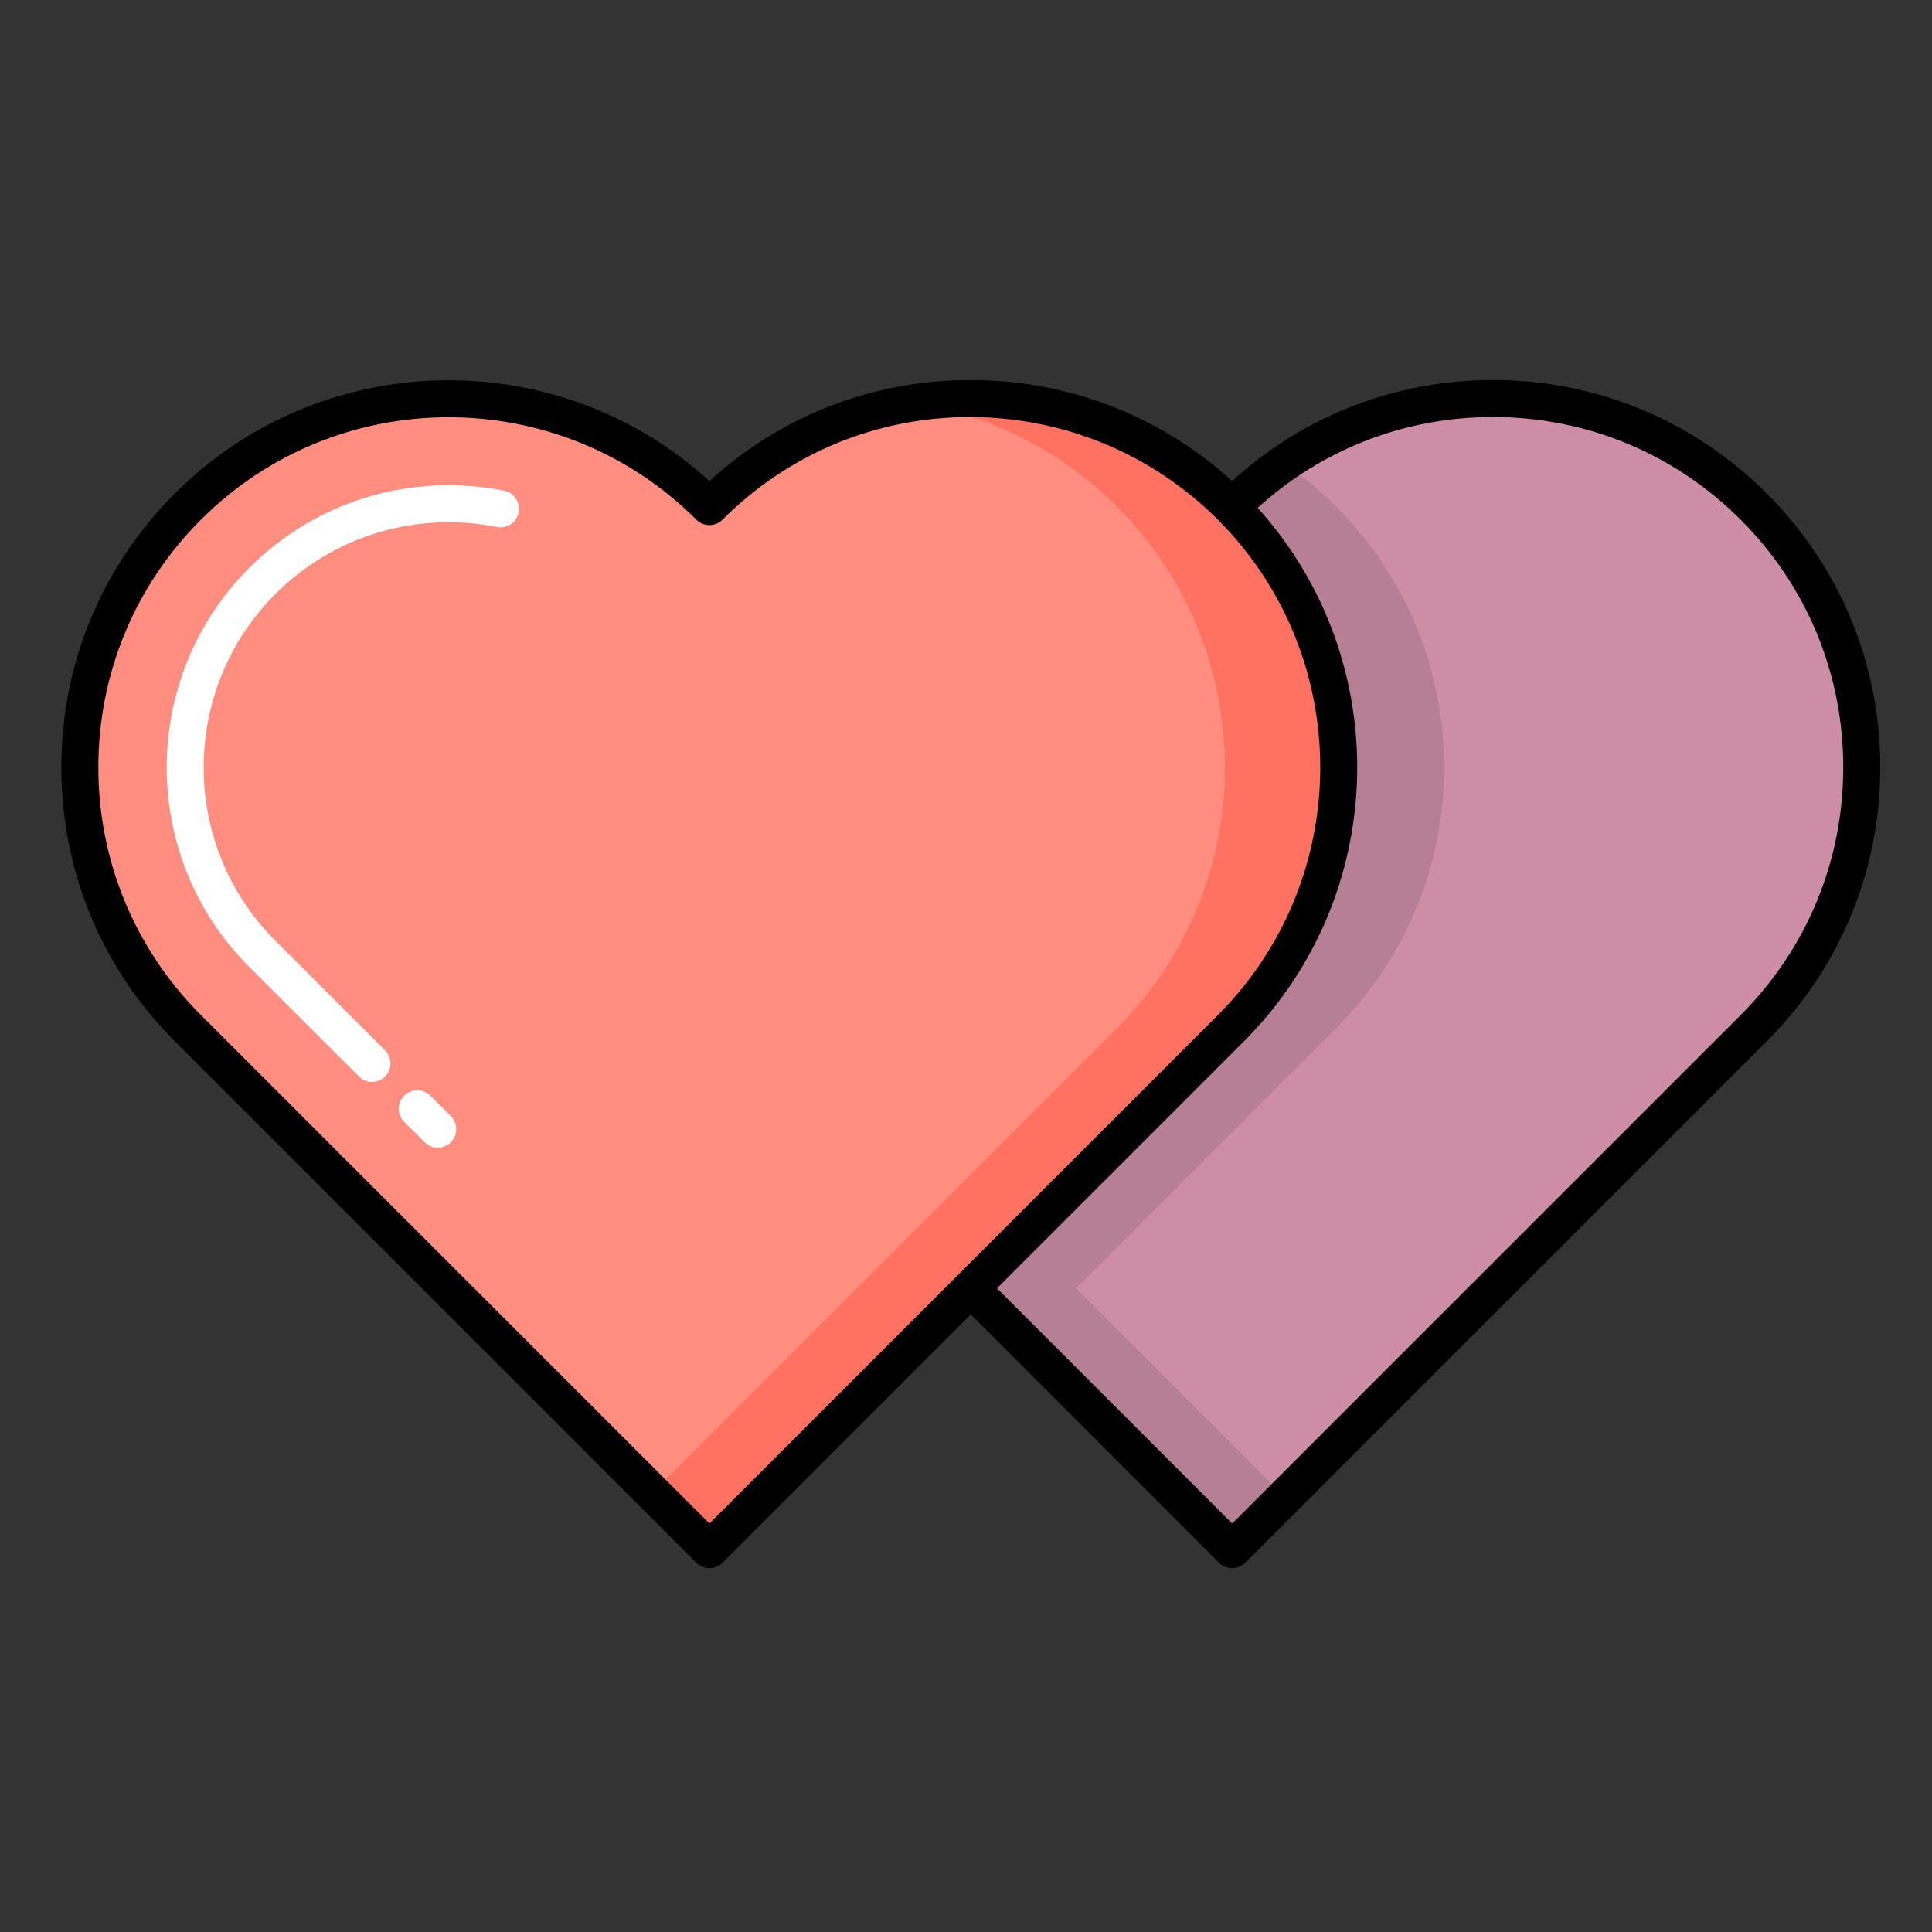
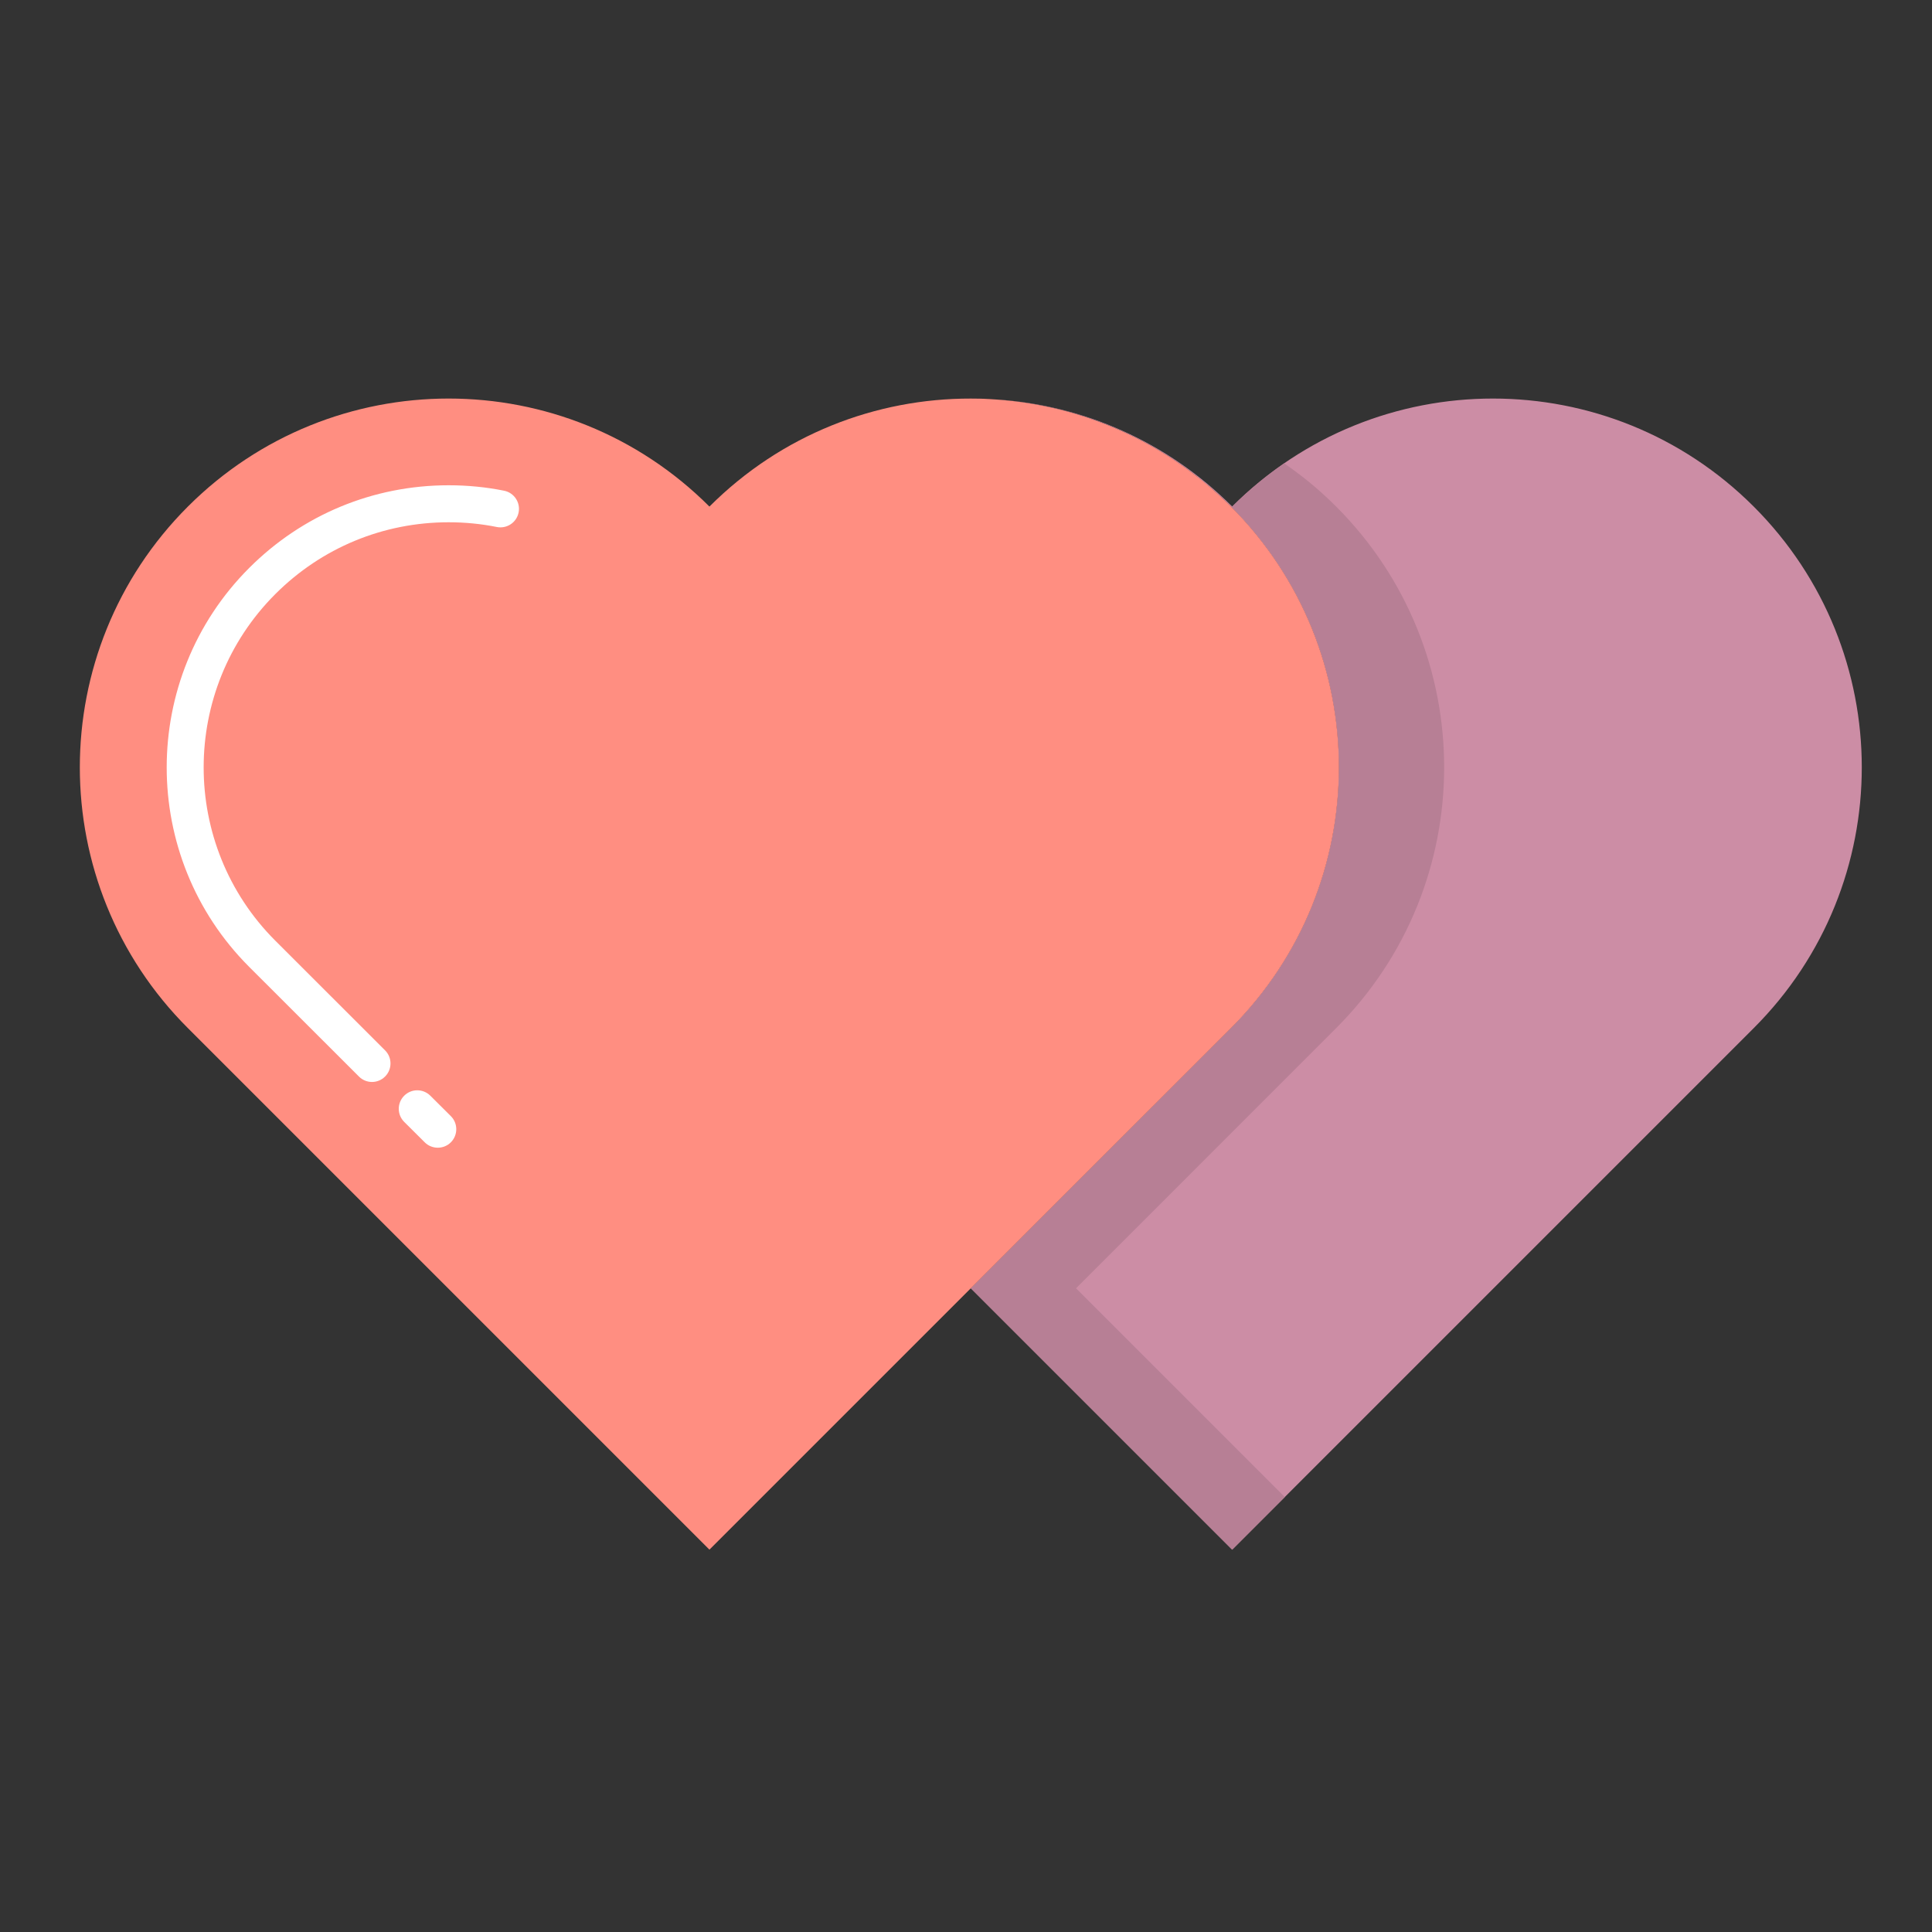
<svg xmlns="http://www.w3.org/2000/svg" width="40px" height="40px" viewBox="0 0 40 40" version="1.1">
  <rect x="0" y="0" width="40" height="40" fill="#333333" stroke="none" />
  <title>Amor_40x40</title>
  <desc>Created with Sketch.</desc>
  <g id="Amor_40x40" stroke="none" stroke-width="1" fill="none" fill-rule="evenodd">
    <g id="Corazon/varios" transform="translate(0, 7)">
      <g id="shutterstock_360313502" transform="translate(0, 0)">
-         <path d="M24.756,2.846 C24.504,2.65 24.24,2.472 23.97,2.312 C23.754,2.183 23.532,2.067 23.307,1.963 C23.305,1.962 23.304,1.962 23.302,1.96 C23.078,1.854 22.85,1.764 22.619,1.684 C22.561,1.662 22.503,1.642 22.445,1.624 C22.387,1.604 22.329,1.586 22.269,1.569 C22.265,1.568 22.262,1.568 22.26,1.566 C22.038,1.5 21.813,1.444 21.586,1.401 C21.307,1.344 21.023,1.304 20.74,1.281 C20.71,1.277 20.679,1.275 20.648,1.272 C22.42,1.393 24.157,2.134 25.511,3.488 C28.494,0.506 33.326,0.506 36.309,3.488 C39.292,6.471 39.292,11.304 36.309,14.286 L25.511,25.084 L20.1,19.673 L25.486,14.286 C28.466,11.304 28.466,6.471 25.486,3.488 C25.346,3.348 25.202,3.216 25.055,3.089 C24.958,3.004 24.858,2.924 24.756,2.846" id="Fill-6" fill="#CC8DA5" />
+         <path d="M24.756,2.846 C24.504,2.65 24.24,2.472 23.97,2.312 C23.754,2.183 23.532,2.067 23.307,1.963 C23.305,1.962 23.304,1.962 23.302,1.96 C23.078,1.854 22.85,1.764 22.619,1.684 C22.561,1.662 22.503,1.642 22.445,1.624 C22.387,1.604 22.329,1.586 22.269,1.569 C22.265,1.568 22.262,1.568 22.26,1.566 C22.038,1.5 21.813,1.444 21.586,1.401 C21.307,1.344 21.023,1.304 20.74,1.281 C20.71,1.277 20.679,1.275 20.648,1.272 C22.42,1.393 24.157,2.134 25.511,3.488 C28.494,0.506 33.326,0.506 36.309,3.488 C39.292,6.471 39.292,11.304 36.309,14.286 L25.511,25.084 L20.1,19.673 L25.486,14.286 C28.466,11.304 28.466,6.471 25.486,3.488 C25.346,3.348 25.202,3.216 25.055,3.089 " id="Fill-6" fill="#CC8DA5" />
        <path d="M27.664,3.488 C30.645,6.471 30.645,11.304 27.664,14.286 L22.278,19.673 L26.6,23.995 L25.511,25.084 L20.1,19.673 L25.486,14.286 C28.466,11.304 28.466,6.471 25.486,3.488 C25.346,3.348 25.511,3.488 25.511,3.488 C25.848,3.151 26.209,2.855 26.588,2.594 C26.705,2.675 26.821,2.758 26.934,2.846 C27.036,2.924 27.136,3.004 27.234,3.089 C27.381,3.216 27.524,3.348 27.664,3.488" id="Fill-7" fill="#B77F95" />
        <path d="M25.486,3.488 C28.466,6.471 28.466,11.304 25.486,14.286 L14.688,25.084 L3.89,14.286 C0.907,11.305 0.907,6.471 3.89,3.488 C6.872,0.506 11.705,0.506 14.688,3.488 C16.182,1.994 18.141,1.248 20.1,1.252 C20.161,1.252 20.221,1.254 20.283,1.254 C20.339,1.255 20.395,1.257 20.453,1.261 C20.457,1.261 20.461,1.261 20.464,1.261 C20.522,1.264 20.579,1.268 20.635,1.272 C20.671,1.274 20.706,1.277 20.74,1.281 C21.023,1.304 21.307,1.344 21.586,1.401 C21.811,1.444 22.036,1.5 22.26,1.566 C22.262,1.568 22.265,1.568 22.269,1.569 C22.327,1.586 22.387,1.606 22.445,1.624 C22.503,1.642 22.561,1.662 22.619,1.684 C22.85,1.764 23.077,1.856 23.302,1.96 C23.304,1.962 23.305,1.962 23.307,1.963 C23.532,2.067 23.754,2.183 23.97,2.312 C24.24,2.472 24.504,2.65 24.756,2.846 C24.858,2.924 24.958,3.005 25.055,3.089 C25.202,3.216 25.346,3.348 25.486,3.488" id="Fill-8" fill="#FF8E81" />
-         <path d="M25.486,14.286 L14.688,25.084 L13.508,23.904 L23.126,14.286 C26.106,11.304 26.106,6.471 23.126,3.488 C22.986,3.348 22.842,3.216 22.695,3.089 C22.597,3.005 22.498,2.924 22.396,2.846 C22.144,2.65 21.88,2.472 21.61,2.312 C21.394,2.183 21.172,2.067 20.947,1.963 C20.945,1.962 20.944,1.962 20.942,1.96 C20.717,1.856 20.49,1.764 20.259,1.684 C20.201,1.662 20.143,1.642 20.085,1.624 C20.027,1.606 19.967,1.586 19.909,1.569 C19.905,1.568 19.902,1.568 19.9,1.566 C19.676,1.5 19.451,1.444 19.226,1.401 C19.119,1.379 19.011,1.362 18.903,1.345 C19.299,1.283 19.699,1.251 20.1,1.252 C20.161,1.252 20.221,1.254 20.283,1.254 C20.339,1.255 20.395,1.257 20.453,1.261 C20.457,1.261 20.461,1.261 20.464,1.261 C20.522,1.264 20.579,1.268 20.635,1.272 C20.671,1.274 20.706,1.277 20.74,1.281 C21.023,1.304 21.307,1.344 21.586,1.401 C21.811,1.444 22.036,1.5 22.26,1.566 C22.262,1.568 22.265,1.568 22.269,1.569 C22.327,1.586 22.387,1.606 22.445,1.624 C22.503,1.642 22.561,1.662 22.619,1.684 C22.85,1.764 23.077,1.856 23.302,1.96 C23.304,1.962 23.305,1.962 23.307,1.963 C23.532,2.067 23.754,2.183 23.97,2.312 C24.24,2.472 24.504,2.65 24.756,2.846 C24.858,2.924 24.958,3.005 25.055,3.089 C25.202,3.216 25.346,3.348 25.486,3.488 C28.466,6.471 28.466,11.304 25.486,14.286" id="Fill-9" fill="#FF7261" />
        <path d="M7.702,15.401 C7.604,15.401 7.506,15.363 7.432,15.289 L5.159,13.018 C2.882,10.741 2.882,7.036 5.159,4.759 C6.262,3.655 7.729,3.047 9.289,3.047 C9.681,3.047 10.068,3.085 10.438,3.16 C10.645,3.202 10.779,3.404 10.737,3.611 C10.695,3.819 10.493,3.952 10.286,3.911 C9.966,3.846 9.63,3.813 9.289,3.813 C7.934,3.813 6.659,4.341 5.7,5.3 C3.722,7.279 3.722,10.498 5.7,12.476 L7.973,14.747 C8.122,14.896 8.122,15.139 7.973,15.288 C7.898,15.363 7.8,15.401 7.702,15.401" id="Fill-10" fill="#FFFFFF" />
        <path d="M9.064,16.762 C8.966,16.762 8.868,16.725 8.794,16.651 L8.369,16.228 C8.219,16.079 8.218,15.836 8.368,15.686 C8.517,15.536 8.759,15.536 8.909,15.685 L9.334,16.108 C9.484,16.257 9.484,16.5 9.335,16.65 C9.26,16.725 9.162,16.762 9.064,16.762" id="Fill-11" fill="#FFFFFF" />
-         <path d="M36.038,14.016 L25.511,24.543 L20.641,19.673 L25.756,14.557 C28.784,11.528 28.878,6.658 26.038,3.514 C27.375,2.299 29.092,1.634 30.91,1.634 C32.847,1.634 34.668,2.389 36.038,3.759 C37.409,5.129 38.163,6.95 38.163,8.887 C38.163,10.824 37.409,12.645 36.038,14.016 Z M14.688,24.543 L4.16,14.016 C2.79,12.646 2.036,10.825 2.036,8.888 C2.036,6.951 2.79,5.129 4.16,3.759 C6.988,0.932 11.589,0.932 14.417,3.759 C14.567,3.909 14.809,3.909 14.958,3.759 C16.329,2.389 18.149,1.634 20.087,1.634 C20.091,1.634 20.095,1.634 20.1,1.634 L20.272,1.636 C20.322,1.638 20.374,1.64 20.426,1.643 C20.426,1.643 20.427,1.643 20.428,1.643 C20.432,1.643 20.438,1.643 20.444,1.643 C20.447,1.643 20.45,1.644 20.452,1.644 L20.611,1.654 C20.612,1.654 20.613,1.654 20.614,1.654 C20.614,1.654 20.615,1.654 20.615,1.654 C20.641,1.655 20.665,1.658 20.689,1.66 L20.699,1.661 C20.7,1.662 20.701,1.662 20.701,1.662 C20.702,1.662 20.702,1.662 20.702,1.662 L20.709,1.662 C20.978,1.685 21.247,1.723 21.513,1.776 C21.514,1.776 21.514,1.777 21.514,1.777 C21.613,1.796 21.714,1.818 21.818,1.843 C21.828,1.846 21.839,1.849 21.849,1.851 C21.945,1.875 22.042,1.901 22.141,1.93 C22.149,1.933 22.157,1.936 22.166,1.938 C22.181,1.942 22.196,1.948 22.212,1.952 C22.242,1.961 22.272,1.97 22.302,1.98 L22.332,1.99 C22.383,2.006 22.434,2.024 22.494,2.046 C22.696,2.115 22.898,2.197 23.111,2.294 C23.116,2.296 23.121,2.298 23.126,2.3 C23.133,2.304 23.14,2.308 23.147,2.311 C23.362,2.41 23.573,2.521 23.776,2.642 C24.035,2.795 24.286,2.966 24.523,3.149 C24.618,3.223 24.712,3.3 24.803,3.377 C24.803,3.377 24.803,3.377 24.803,3.377 C24.804,3.378 24.804,3.378 24.805,3.379 C24.953,3.506 25.087,3.631 25.215,3.759 C28.041,6.587 28.041,11.188 25.215,14.016 L14.688,24.543 Z M36.58,3.218 C35.065,1.703 33.051,0.868 30.91,0.868 C28.894,0.868 26.991,1.608 25.511,2.959 C24.178,1.745 22.475,1.013 20.681,0.89 C20.612,0.884 20.545,0.88 20.488,0.879 C20.43,0.875 20.372,0.873 20.31,0.871 C20.309,0.871 20.308,0.871 20.306,0.871 C20.303,0.871 20.3,0.871 20.297,0.871 C20.293,0.871 20.288,0.871 20.283,0.871 L20.1,0.869 C20.095,0.869 20.091,0.869 20.086,0.869 C18.07,0.869 16.168,1.608 14.688,2.959 C11.545,0.094 6.656,0.18 3.619,3.218 C2.104,4.732 1.27,6.746 1.27,8.888 C1.27,11.03 2.104,13.043 3.619,14.557 L14.417,25.355 C14.492,25.43 14.59,25.467 14.688,25.467 C14.786,25.467 14.884,25.43 14.958,25.355 L20.1,20.214 L25.24,25.355 C25.312,25.427 25.41,25.467 25.511,25.467 C25.613,25.467 25.71,25.427 25.782,25.355 L36.58,14.557 C38.095,13.042 38.929,11.029 38.929,8.887 C38.929,6.746 38.095,4.732 36.58,3.218 L36.58,3.218 Z" id="Fill-35" fill="#000000" />
      </g>
    </g>
  </g>
</svg>